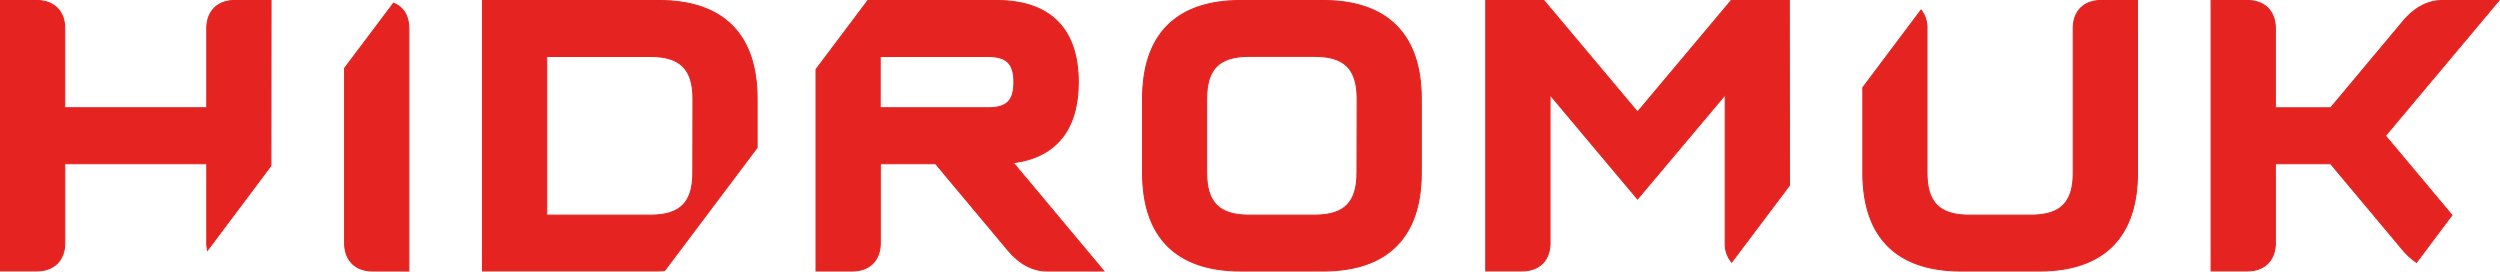
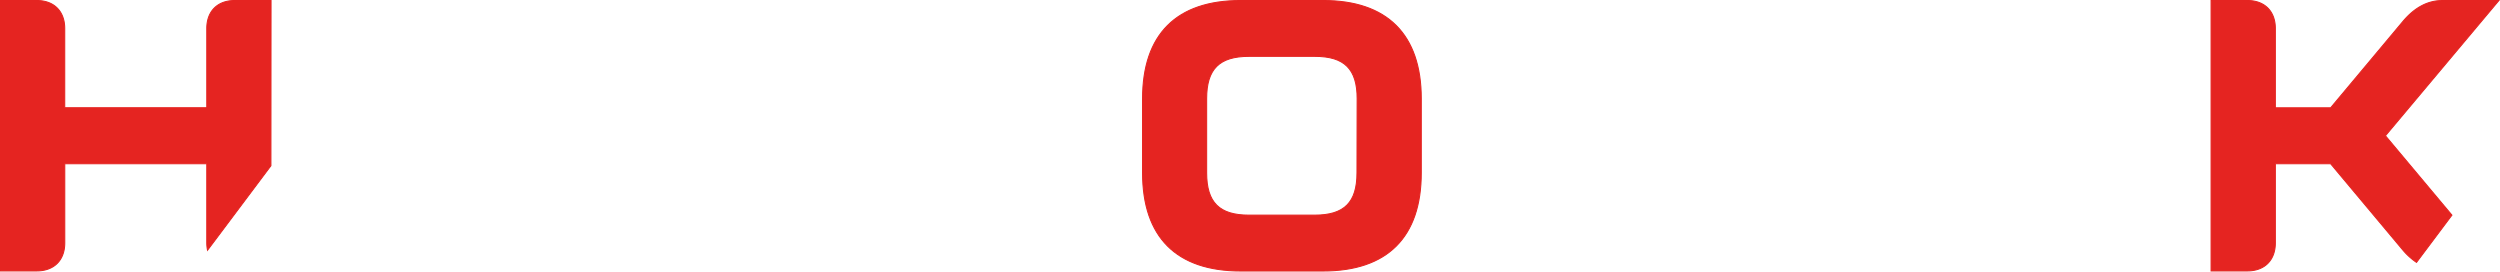
<svg xmlns="http://www.w3.org/2000/svg" id="Modo_de_isolamento" data-name="Modo de isolamento" viewBox="0 0 591.7 64.27">
  <defs>
    <style>.cls-1 {
      fill: #e52421;
      stroke: #e52421;
      stroke-miterlimit: 10;
      stroke-width: 0.25px;
    }</style>
  </defs>
  <path class="cls-1" d="M237.83,217.5h-8.58c-4.09,0-6.63,2.54-6.63,6.63v18.75H189V224.13c0-4.09-2.54-6.63-6.63-6.63H173.8v64h8.58c4.09,0,6.63-2.54,6.63-6.63V256.14h33.61v18.75a8.46,8.46,0,0,0,.18,1.71l15-20Z" transform="translate(-173.68 -217.38)" />
-   <path class="cls-1" d="M255.24,274.89c0,4.09,2.54,6.63,6.63,6.63h8.58V224.13c0-3-1.34-5.09-3.63-6l-11.58,15.39Z" transform="translate(-173.68 -217.38)" />
-   <path class="cls-1" d="M352.87,240.72c0-15.19-8-23.22-23.23-23.22H287.87v64h41.77c.48,0,.89-.08,1.35-.09l21.88-29.09ZM337.66,258.3c0,7-3,10-10,10H303.08V230.75h24.61c7,0,10,3,10,10Z" transform="translate(-173.68 -217.38)" />
-   <path class="cls-1" d="M428.89,236.82c0-12.64-6.68-19.32-19.32-19.32H379.08l-12.26,16.3v47.72h8.58c4.09,0,6.63-2.54,6.63-6.63V256.14h13.09l17.16,20.51c2.73,3.23,5.84,4.87,9.25,4.87h13.39L413.49,255.9C423.59,254.61,428.89,248.08,428.89,236.82Zm-21.27,6.06H382V230.75h25.59c4.36,0,6.06,1.71,6.06,6.07S412,242.88,407.62,242.88Z" transform="translate(-173.68 -217.38)" />
  <path class="cls-1" d="M486.85,217.5H467.32c-15.19,0-23.22,8-23.22,23.22V258.3c0,15.19,8,23.22,23.22,23.22h19.53c15.19,0,23.22-8,23.22-23.22V240.72C510.07,225.53,502,217.5,486.85,217.5Zm8,40.8c0,7-3,10-10,10H469.27c-7,0-10-3-10-10V240.72c0-7,3-10,10-10h15.62c7,0,10,3,10,10Z" transform="translate(-173.68 -217.38)" />
-   <path class="cls-1" d="M597.17,217.5H583.41l-22.16,26.39L539.09,217.5H525.33v64h8.58c4.09,0,6.63-2.54,6.63-6.63V239.82l20.71,24.66L582,239.82v35.07a6.78,6.78,0,0,0,1.53,4.54l13.68-18.17Z" transform="translate(-173.68 -217.38)" />
-   <path class="cls-1" d="M664.37,224.13V258.3c0,7-3,10-10,10H639.76c-7,0-10-3-10-10V224.13a6.88,6.88,0,0,0-1.4-4.38L614.58,238.1v20.2c0,15.19,8,23.22,23.23,23.22h18.55c15.19,0,23.22-8,23.22-23.22V217.5H671C666.91,217.5,664.37,220,664.37,224.13Z" transform="translate(-173.68 -217.38)" />
  <path class="cls-1" d="M738.26,249.51l26.85-32h-13.4c-3.41,0-6.51,1.64-9.25,4.88l-17.16,20.5H712.21V224.13c0-4.09-2.54-6.63-6.63-6.63H697v64h8.58c4.09,0,6.63-2.54,6.63-6.63V256.14H725.3l17.17,20.51a15.81,15.81,0,0,0,3.15,2.83L754,268.3Z" transform="translate(-173.68 -217.38)" />
</svg>